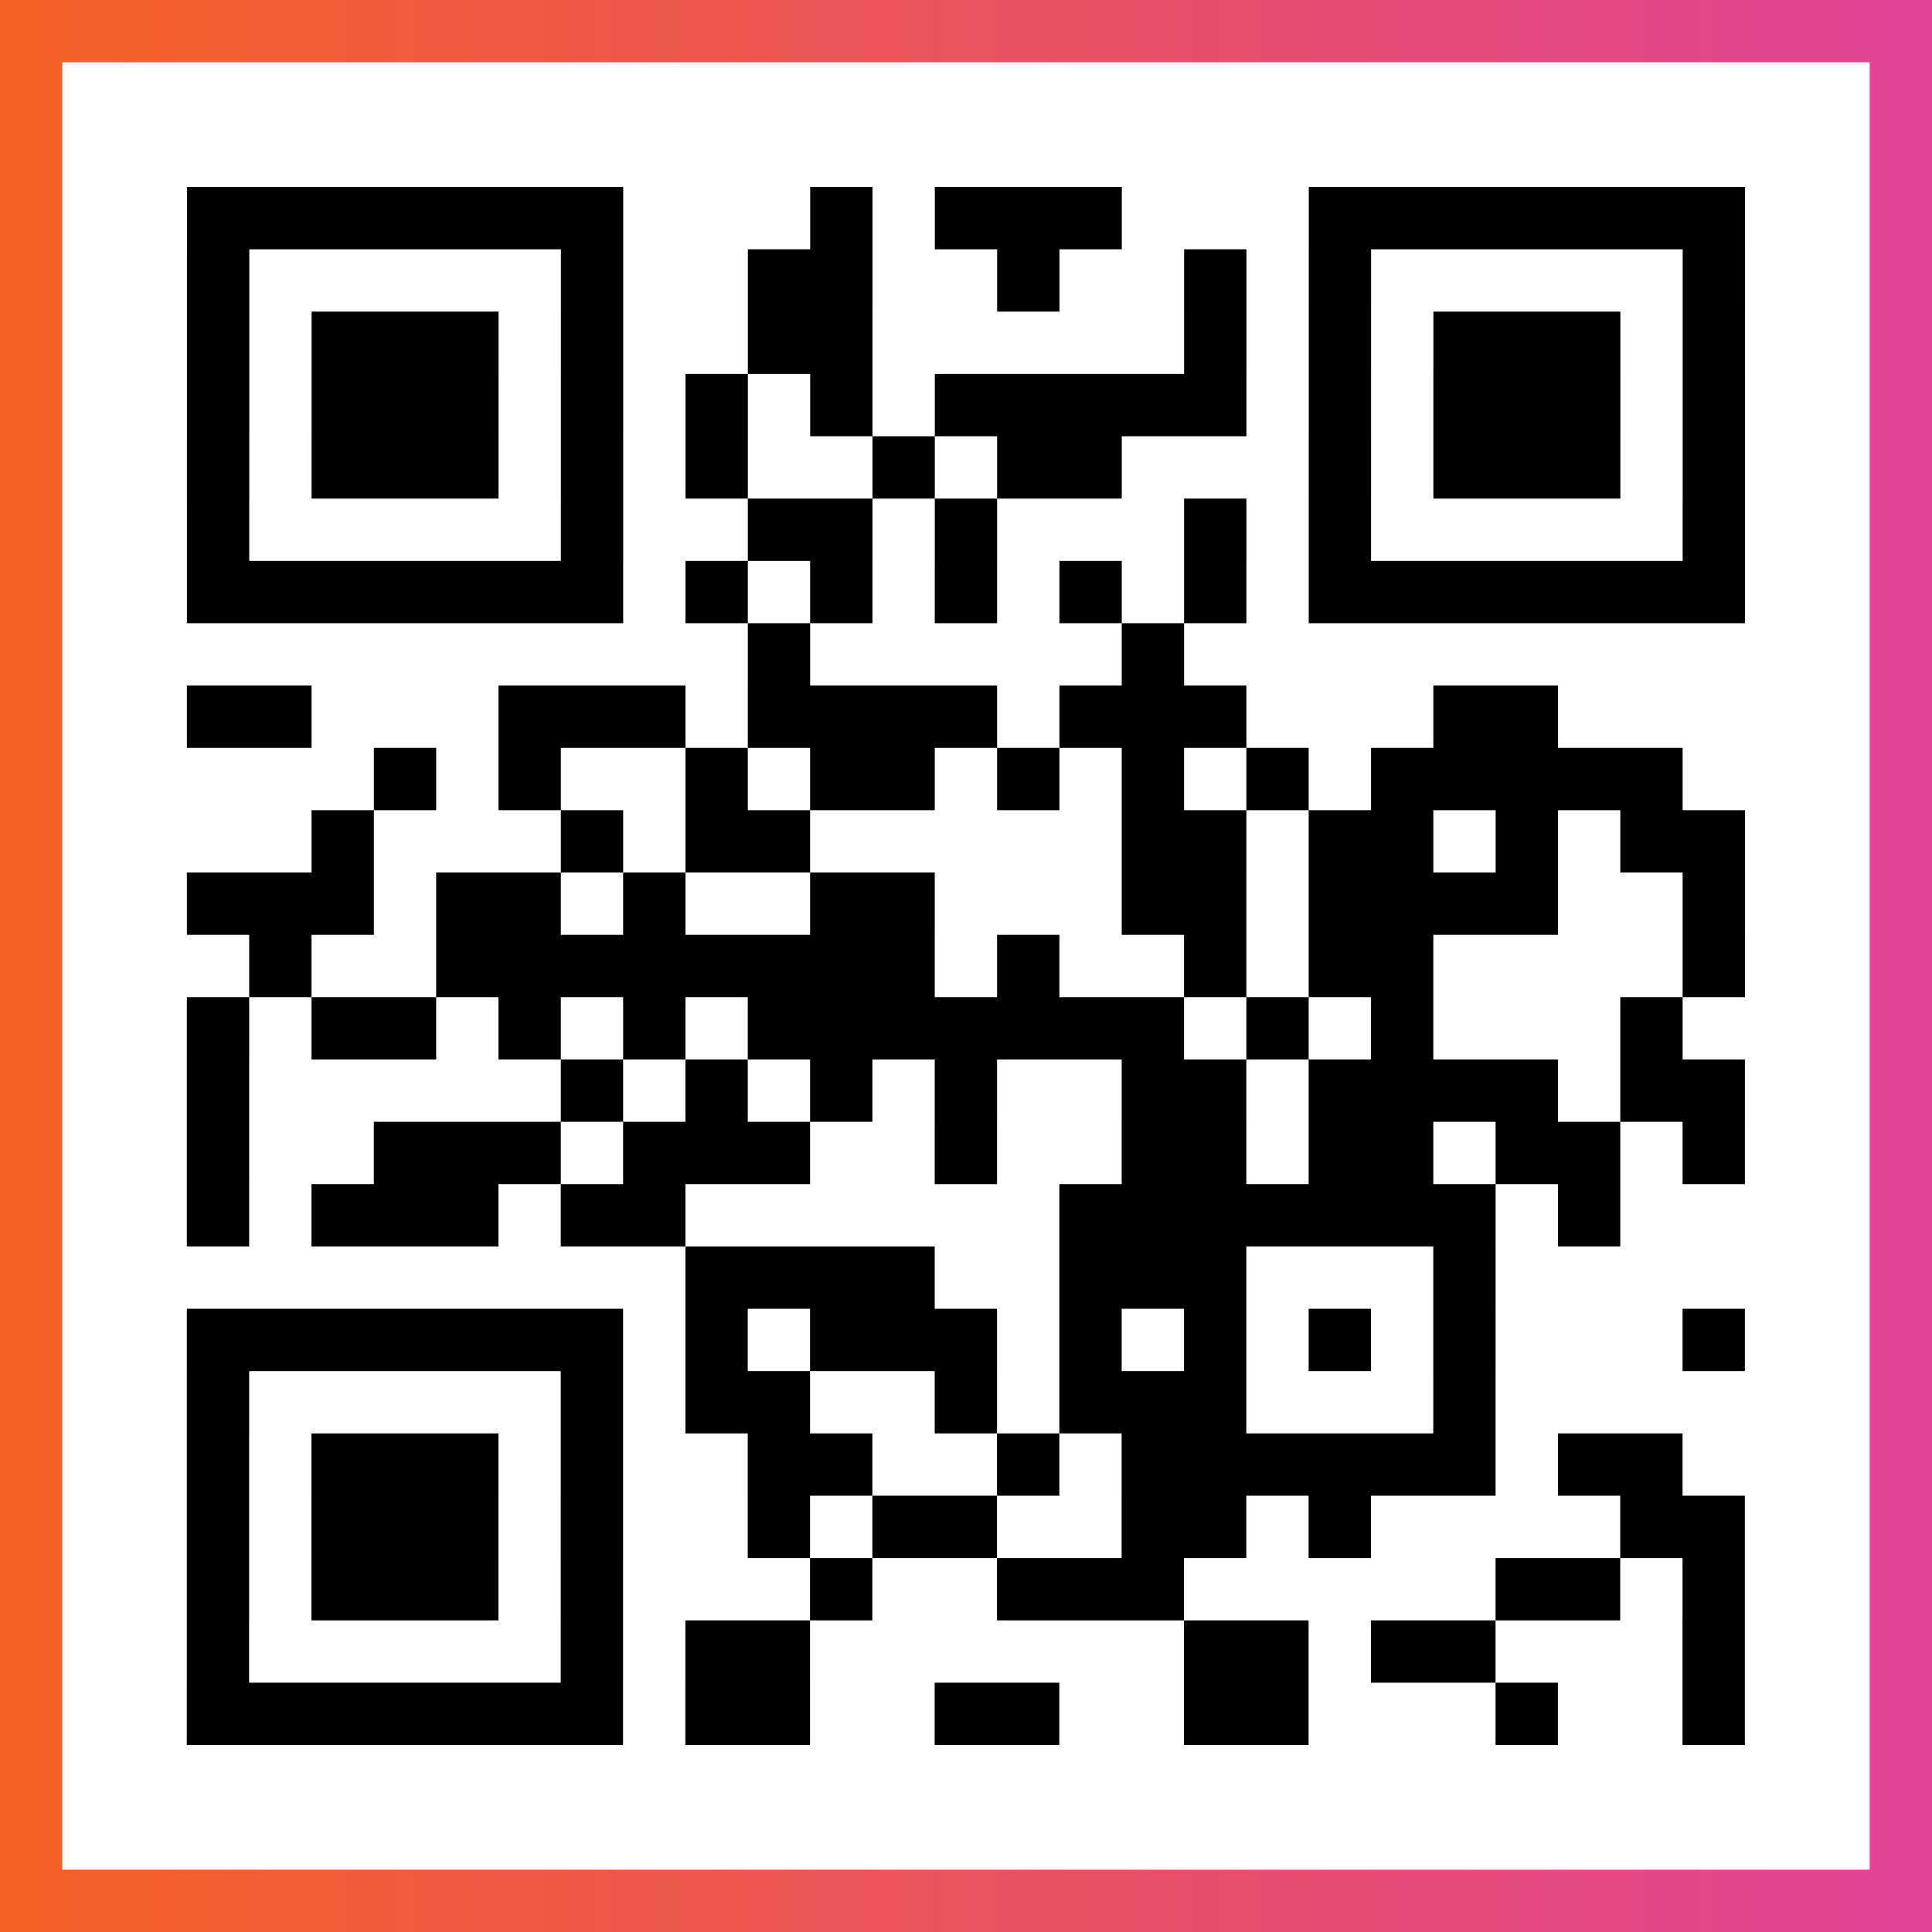
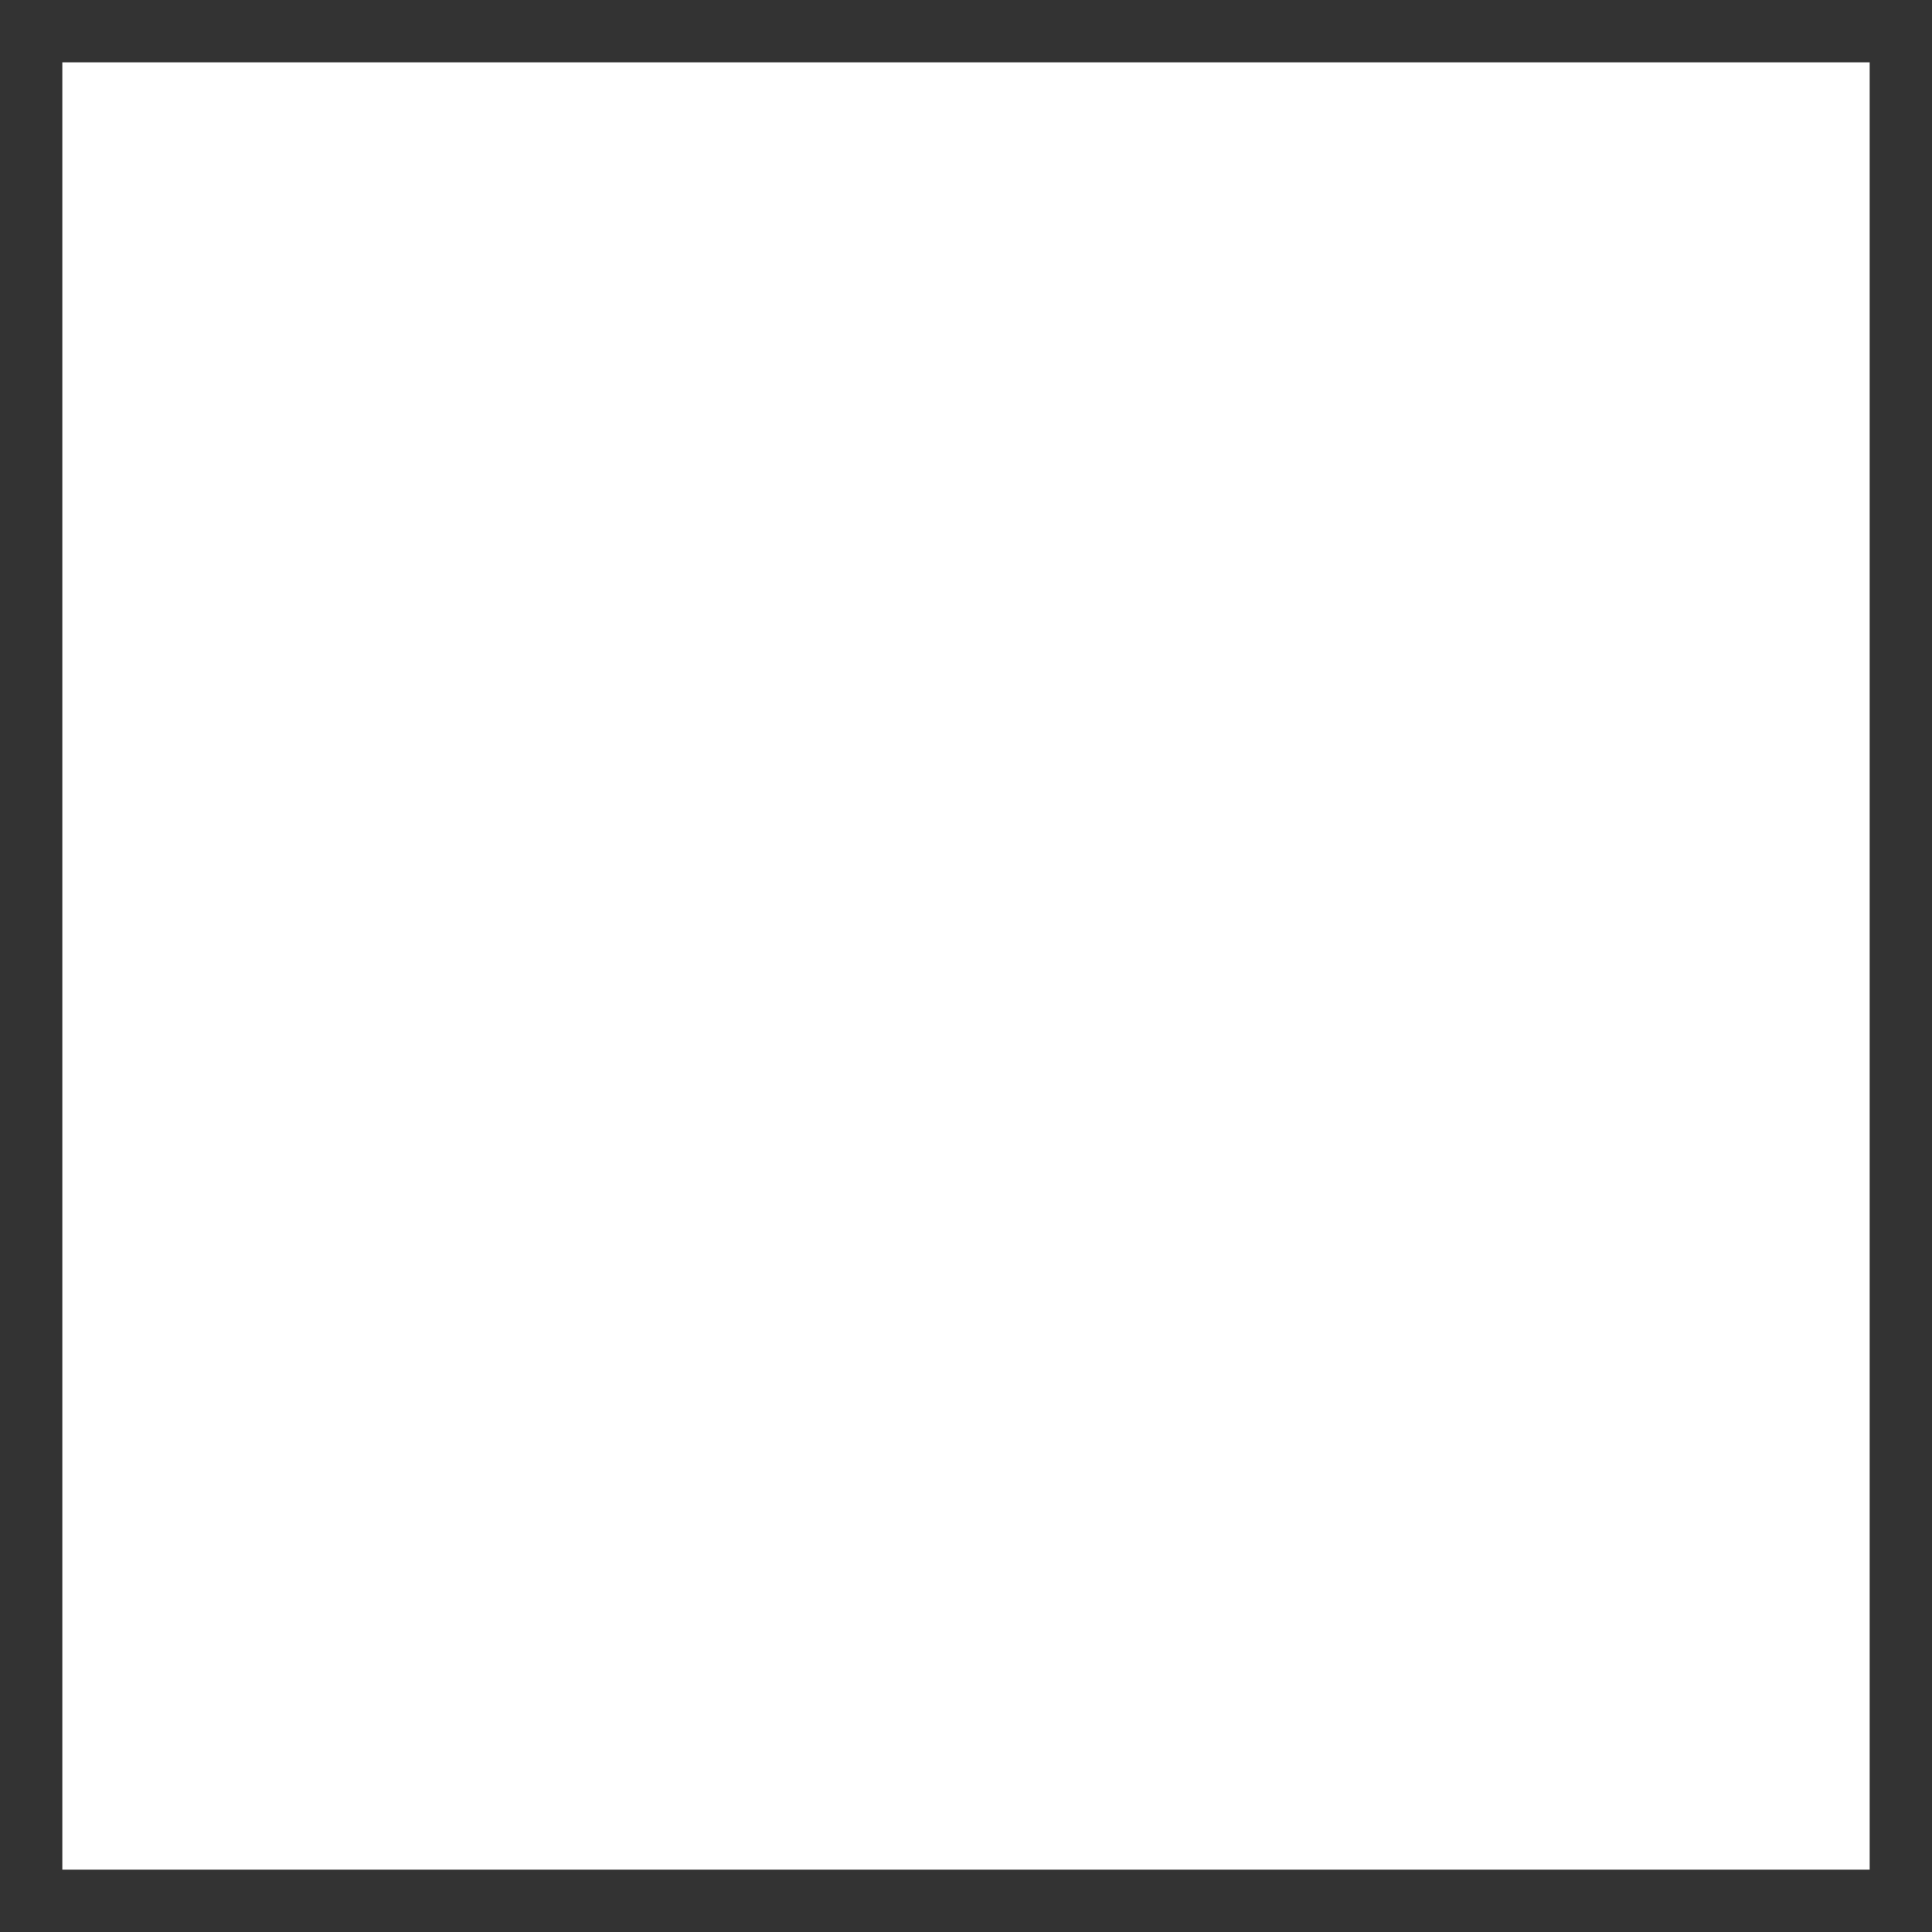
<svg xmlns="http://www.w3.org/2000/svg" viewBox="-1 -1 31 31" width="93" height="93">
  <rect x="-1" y="-1" width="31" height="31" fill="#333333" stroke="none" />
  <defs>
    <linearGradient id="primary">
      <stop class="start" offset="0%" stop-color="#f26122" />
      <stop class="stop" offset="100%" stop-color="#e24398" />
    </linearGradient>
  </defs>
-   <rect x="-1" y="-1" width="31" height="31" fill="url(#primary)" />
  <rect x="0" y="0" width="29" height="29" fill="#fff" />
-   <path stroke="#000" d="M2 2.5h7m3 0h1m1 0h3m3 0h7m-25 1h1m5 0h1m2 0h2m2 0h1m2 0h1m1 0h1m5 0h1m-25 1h1m1 0h3m1 0h1m2 0h2m5 0h1m1 0h1m1 0h3m1 0h1m-25 1h1m1 0h3m1 0h1m1 0h1m1 0h1m1 0h5m1 0h1m1 0h3m1 0h1m-25 1h1m1 0h3m1 0h1m1 0h1m2 0h1m1 0h2m3 0h1m1 0h3m1 0h1m-25 1h1m5 0h1m2 0h2m1 0h1m3 0h1m1 0h1m5 0h1m-25 1h7m1 0h1m1 0h1m1 0h1m1 0h1m1 0h1m1 0h7m-16 1h1m5 0h1m-16 1h2m3 0h3m1 0h4m1 0h3m3 0h2m-19 1h1m1 0h1m2 0h1m1 0h2m1 0h1m1 0h1m1 0h1m1 0h5m-22 1h1m3 0h1m1 0h2m5 0h2m1 0h2m1 0h1m1 0h2m-25 1h3m1 0h2m1 0h1m2 0h2m3 0h2m1 0h4m2 0h1m-24 1h1m2 0h8m1 0h1m2 0h1m1 0h2m4 0h1m-25 1h1m1 0h2m1 0h1m1 0h1m1 0h7m1 0h1m1 0h1m3 0h1m-24 1h1m5 0h1m1 0h1m1 0h1m1 0h1m2 0h2m1 0h4m1 0h2m-25 1h1m2 0h3m1 0h3m2 0h1m2 0h2m1 0h2m1 0h2m1 0h1m-25 1h1m1 0h3m1 0h2m6 0h7m1 0h1m-15 1h4m2 0h3m3 0h1m-21 1h7m1 0h1m1 0h3m1 0h1m1 0h1m1 0h1m1 0h1m3 0h1m-25 1h1m5 0h1m1 0h2m2 0h1m1 0h3m3 0h1m-21 1h1m1 0h3m1 0h1m2 0h2m2 0h1m1 0h6m1 0h2m-24 1h1m1 0h3m1 0h1m2 0h1m1 0h2m2 0h2m1 0h1m4 0h2m-25 1h1m1 0h3m1 0h1m3 0h1m2 0h3m5 0h2m1 0h1m-25 1h1m5 0h1m1 0h2m6 0h2m1 0h2m3 0h1m-25 1h7m1 0h2m2 0h2m2 0h2m3 0h1m2 0h1" />
</svg>